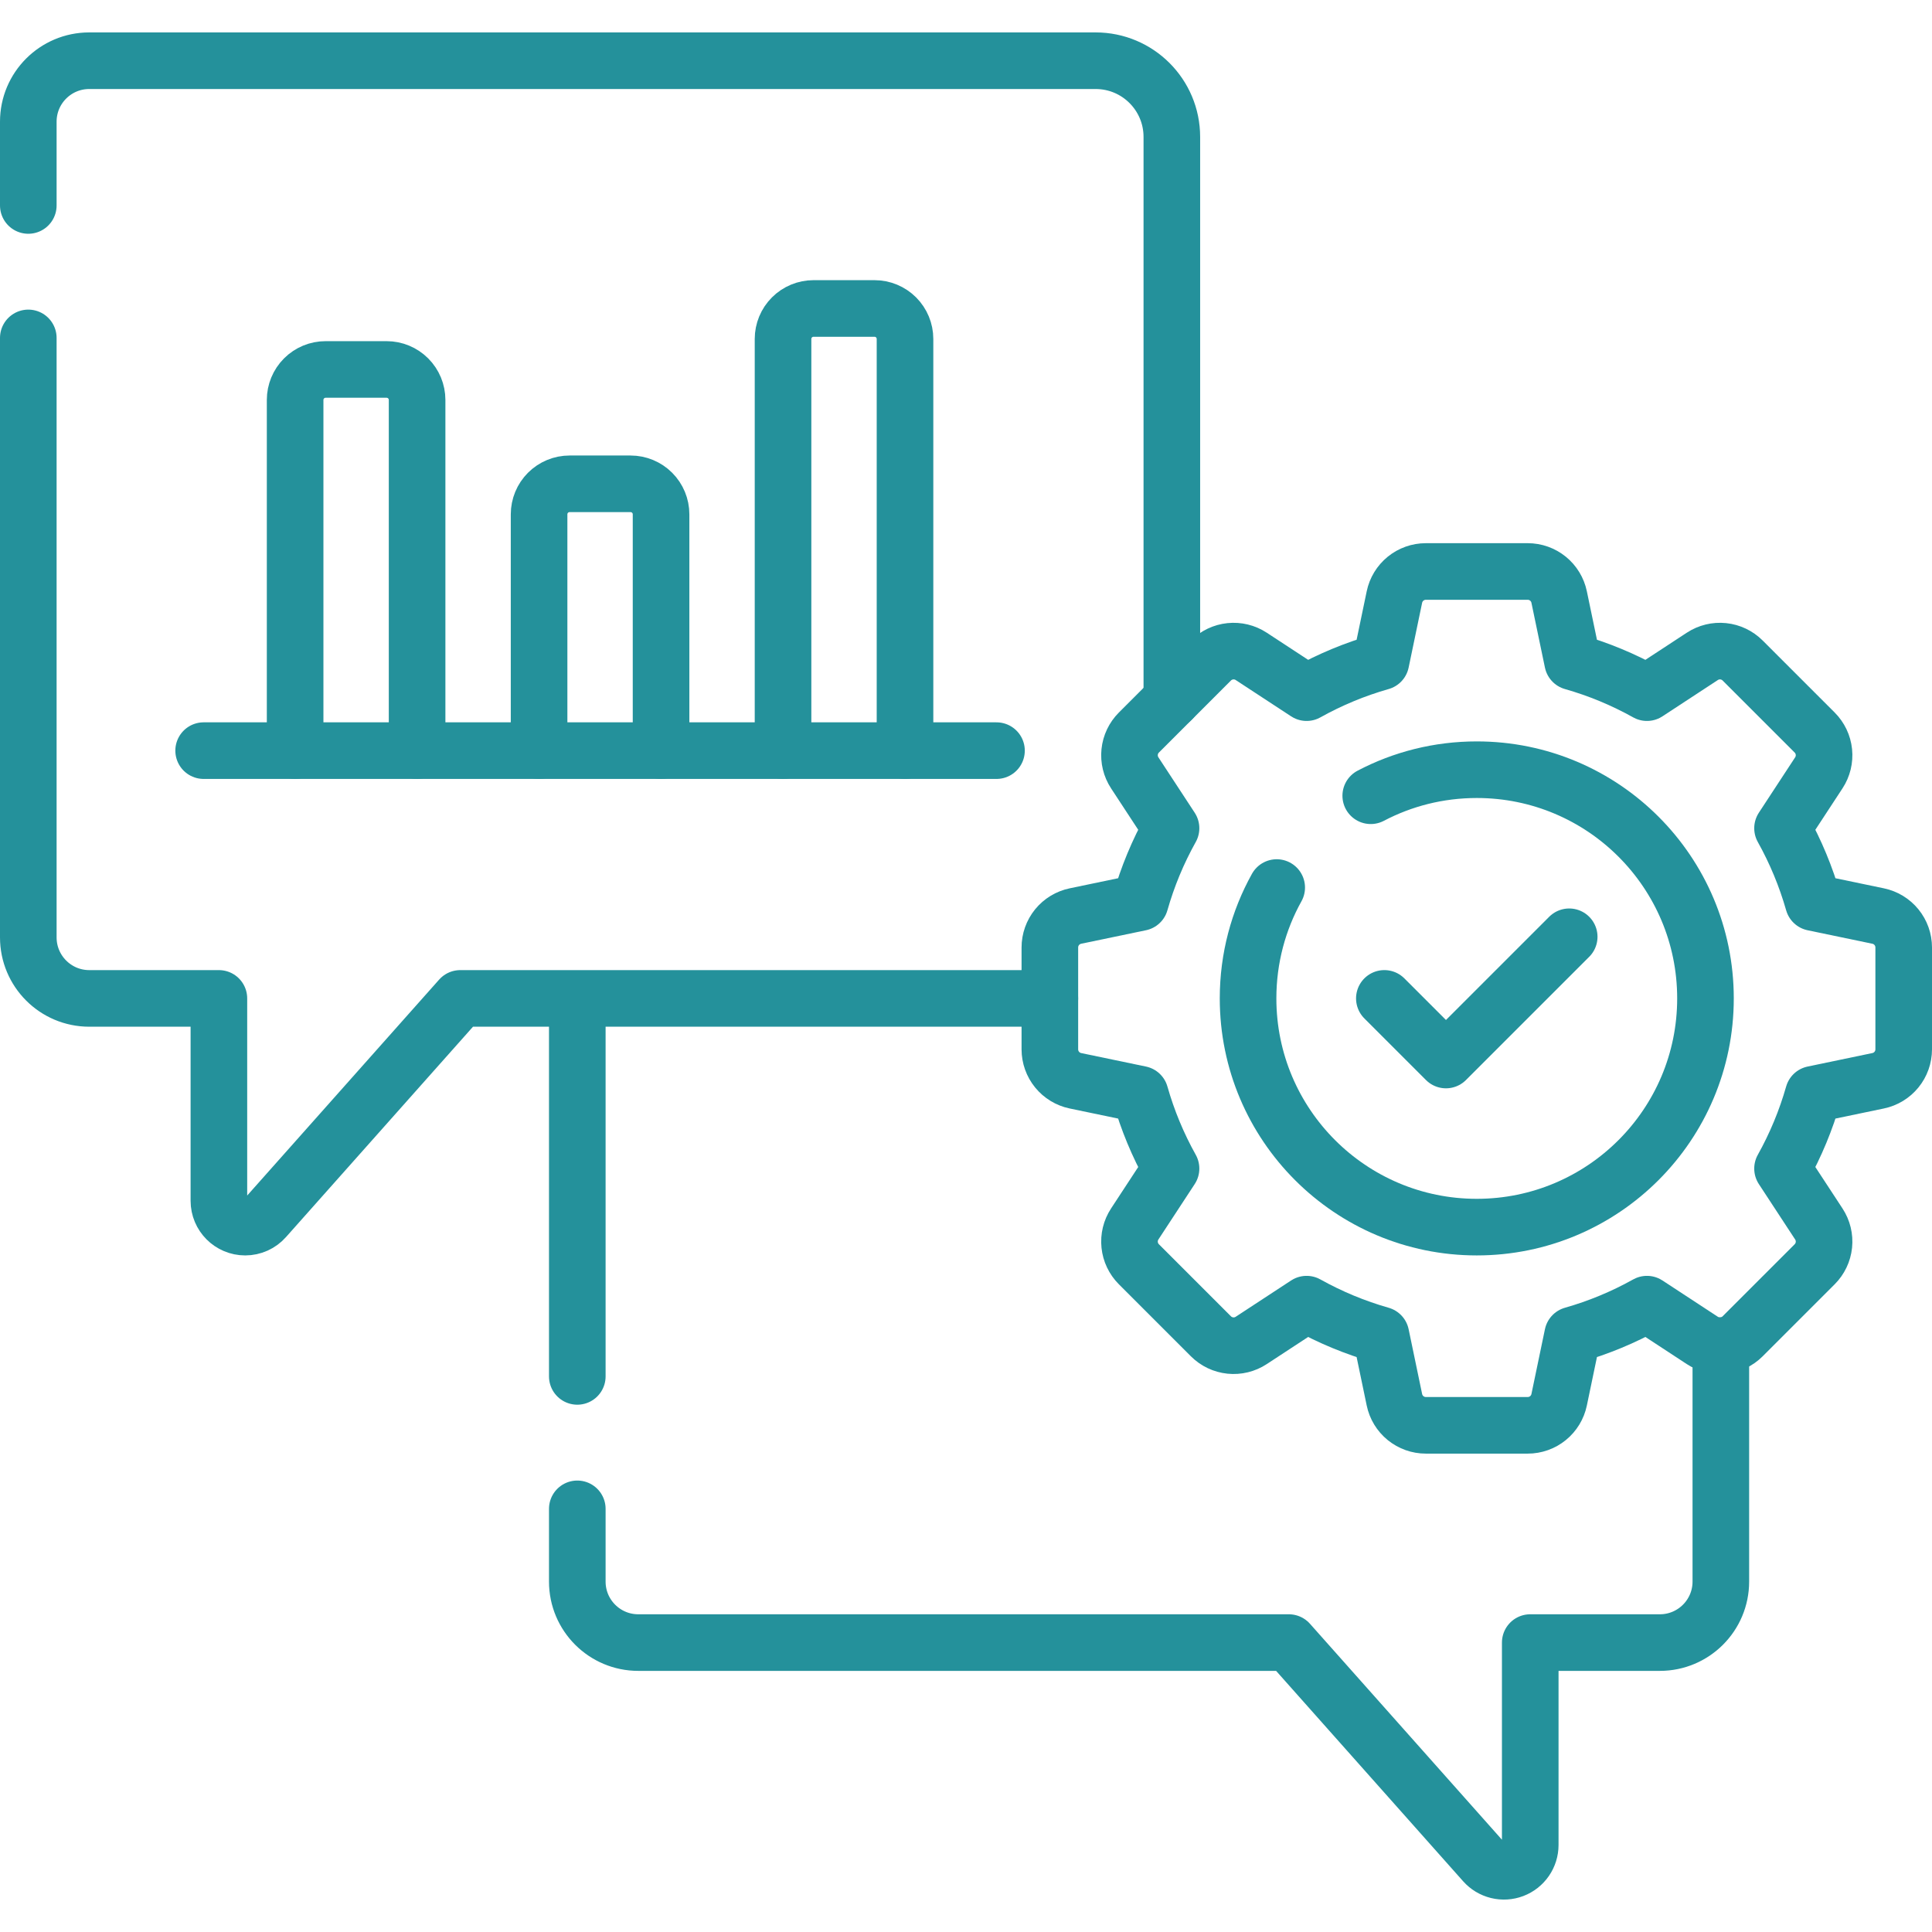
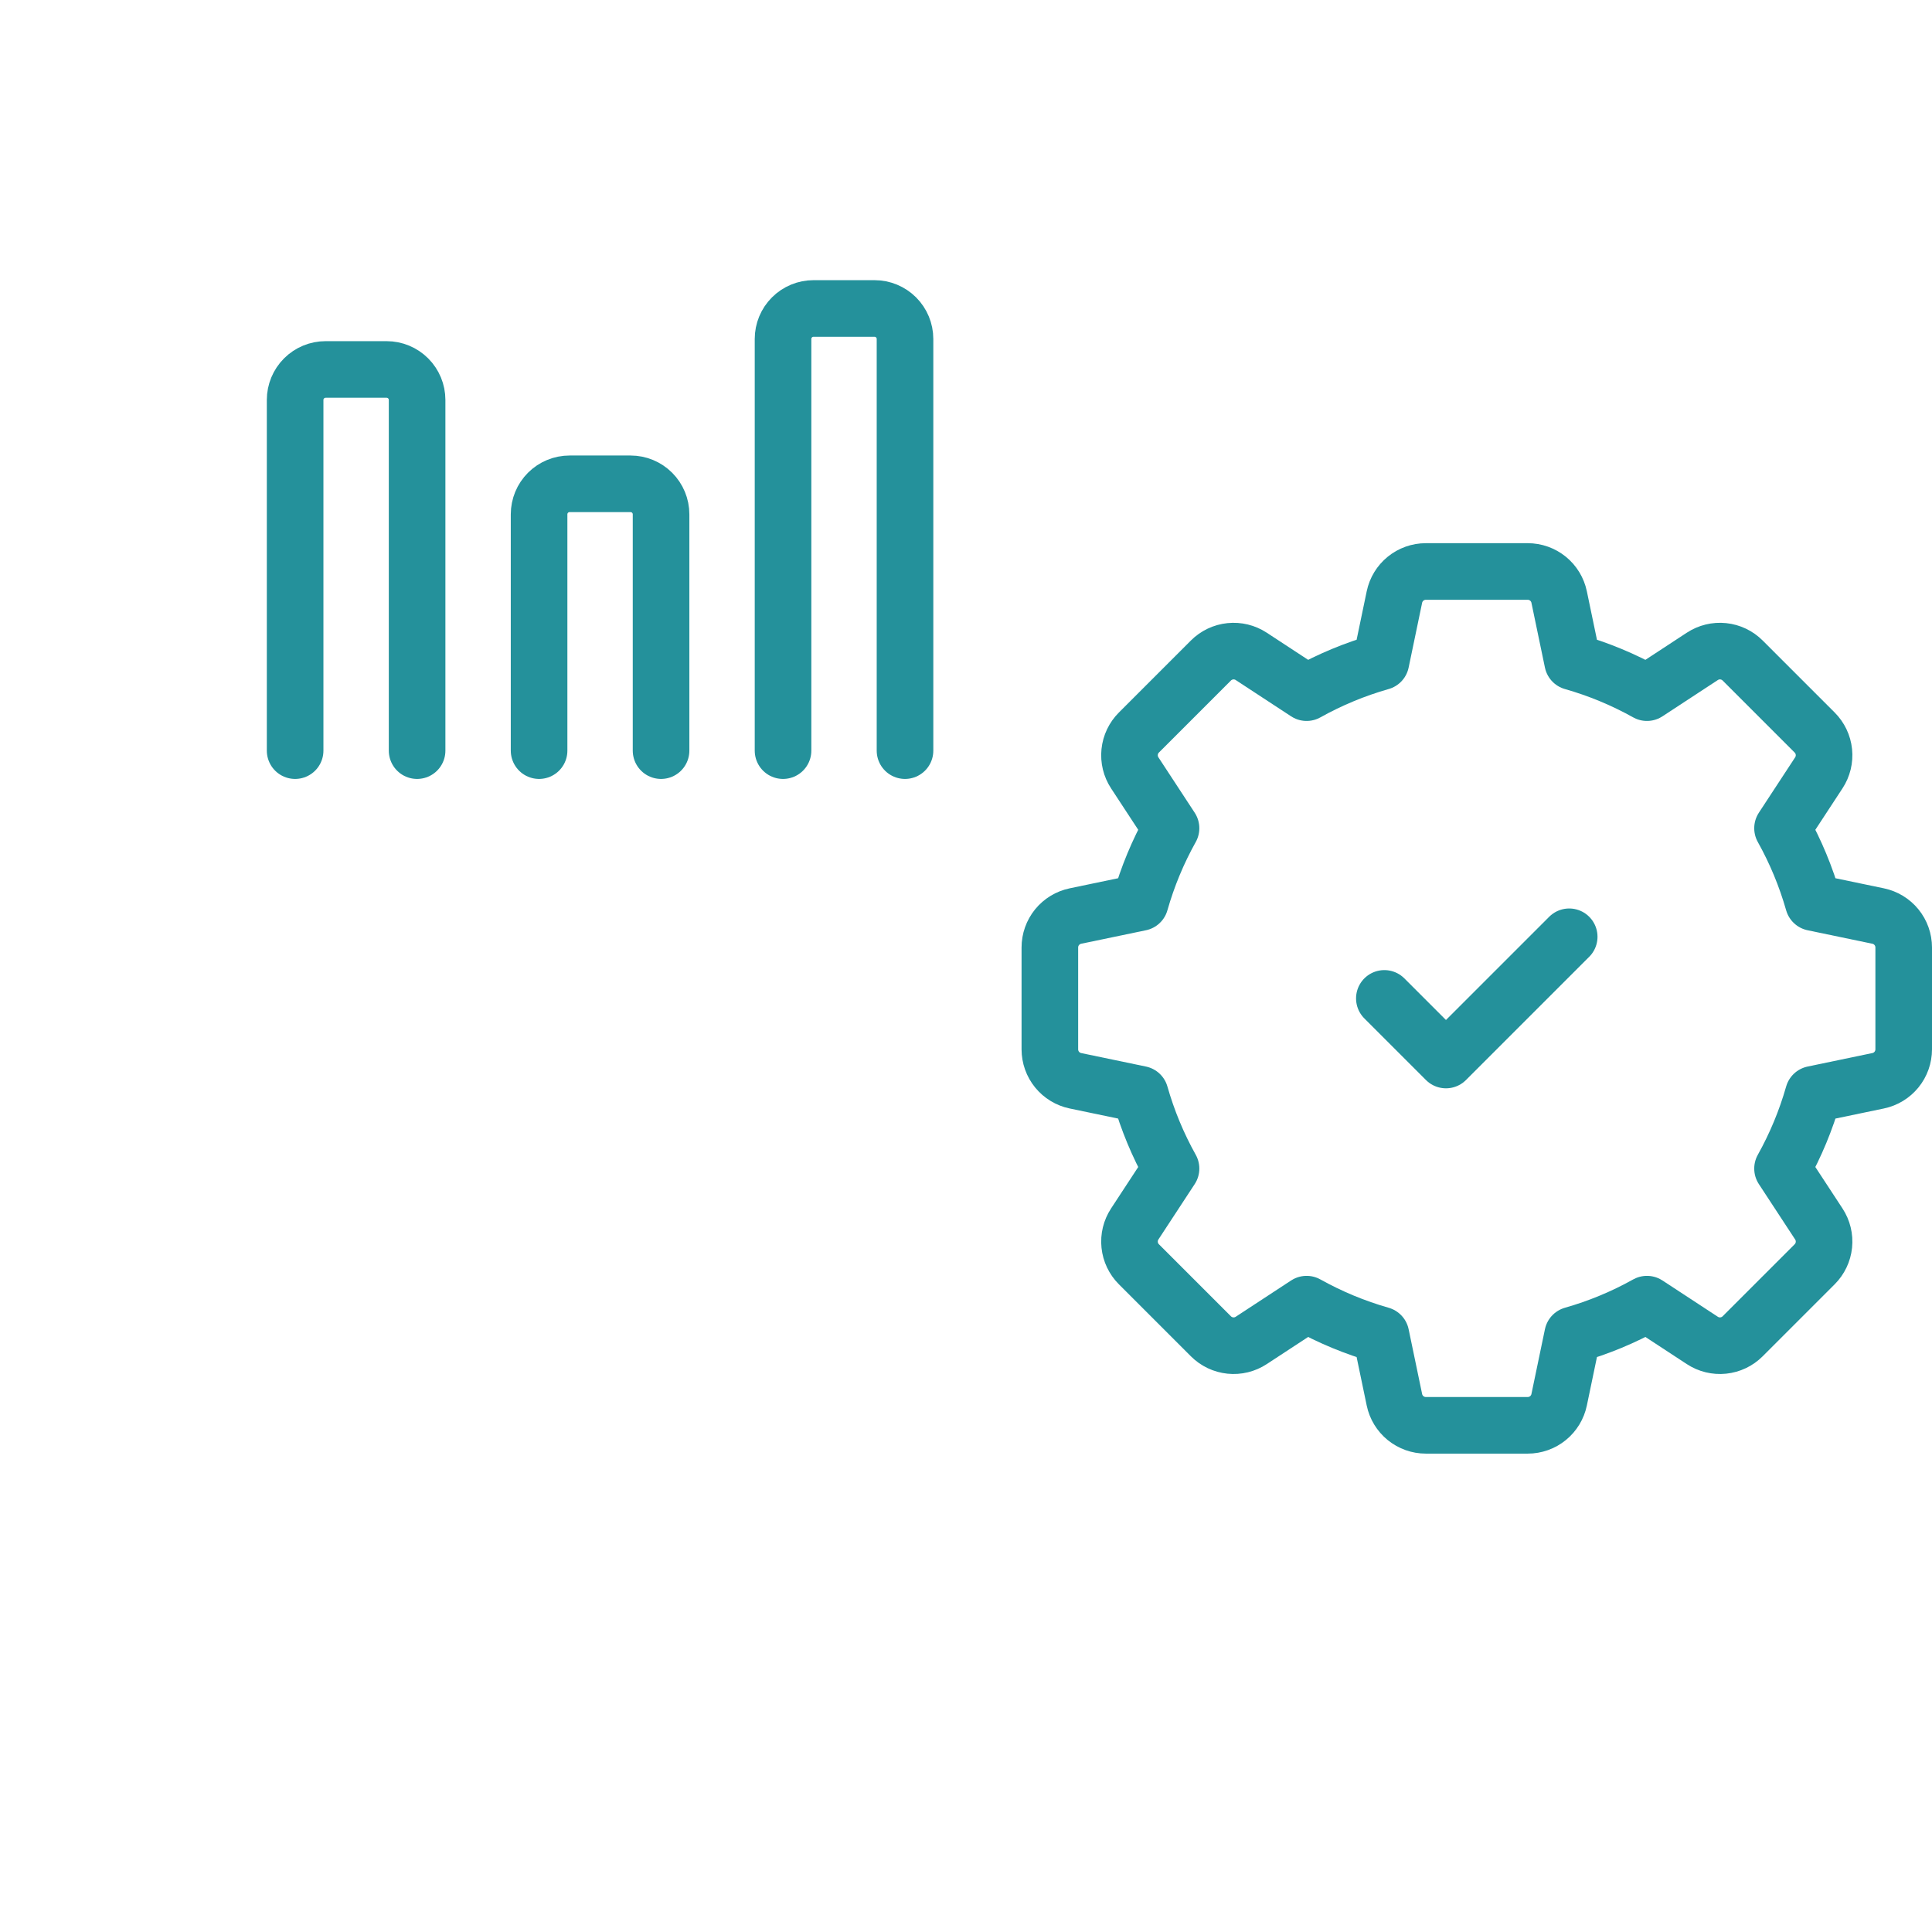
<svg xmlns="http://www.w3.org/2000/svg" width="512" height="512" viewBox="0 0 512 512" fill="none">
-   <path d="M152.99 364.76V264.59M456.04 356.62V419.14C456.04 428.07 448.8 435.3 439.88 435.3H405.53V488.94C405.53 490.353 405.1 491.733 404.298 492.897C403.495 494.061 402.358 494.953 401.037 495.455C399.715 495.957 398.273 496.046 396.9 495.709C395.527 495.373 394.289 494.626 393.35 493.57L341.55 435.3H169.15C160.23 435.3 152.99 428.07 152.99 419.14V399.86M7.5 89.55V248.42C7.5 257.35 14.73 264.59 23.66 264.59H58.01V318.23C58.01 322.07 61.13 325.2 64.98 325.2C66.97 325.2 68.87 324.35 70.19 322.85L121.98 264.59H278.22M7.5 54.45V32.25C7.5 23.32 14.73 16.09 23.66 16.09H290.35C301.51 16.09 310.55 25.13 310.55 36.29V185.4M53.967 198.926H264.081" stroke="#24919B" stroke-width="15" stroke-miterlimit="10" stroke-linecap="round" stroke-linejoin="round" />
  <path d="M78.211 198.926V105.991C78.211 103.848 79.062 101.792 80.578 100.277C82.093 98.761 84.149 97.91 86.292 97.91H102.455C104.598 97.91 106.654 98.761 108.169 100.277C109.685 101.792 110.536 103.848 110.536 105.991V198.926M142.862 198.926V136.296C142.862 134.153 143.713 132.097 145.229 130.582C146.744 129.066 148.8 128.215 150.943 128.215H167.106C169.249 128.215 171.305 129.066 172.82 130.582C174.336 132.097 175.187 134.153 175.187 136.296V198.926M207.512 198.926V89.828C207.512 87.685 208.363 85.629 209.879 84.114C211.394 82.599 213.45 81.747 215.593 81.747H231.756C233.899 81.747 235.955 82.599 237.47 84.114C238.986 85.629 239.837 87.685 239.837 89.828V198.926M497.728 242.76L480.56 239.183C478.607 232.324 475.865 225.715 472.389 219.489L482.008 204.808C483.079 203.173 483.555 201.219 483.354 199.274C483.154 197.33 482.29 195.513 480.908 194.131L461.818 175.041C460.436 173.659 458.619 172.795 456.675 172.594C454.73 172.394 452.776 172.87 451.141 173.941L436.46 183.56C430.234 180.083 423.625 177.341 416.766 175.389L413.189 158.221C412.79 156.307 411.745 154.589 410.228 153.356C408.711 152.122 406.816 151.449 404.861 151.449H377.863C375.908 151.449 374.013 152.122 372.496 153.356C370.979 154.589 369.934 156.307 369.535 158.221L365.958 175.389C359.099 177.342 352.49 180.084 346.264 183.56L331.583 173.941C329.948 172.87 327.994 172.394 326.049 172.595C324.105 172.795 322.288 173.659 320.906 175.041L301.816 194.131C300.434 195.513 299.57 197.33 299.369 199.274C299.169 201.219 299.644 203.173 300.716 204.808L310.335 219.489C306.858 225.715 304.116 232.324 302.164 239.183L284.996 242.76C283.082 243.159 281.364 244.204 280.13 245.721C278.897 247.238 278.224 249.133 278.224 251.088V278.086C278.224 280.041 278.897 281.936 280.131 283.453C281.364 284.97 283.082 286.015 284.996 286.414L302.164 289.991C304.116 296.85 306.858 303.459 310.335 309.685L300.716 324.366C299.645 326.001 299.169 327.955 299.37 329.9C299.57 331.844 300.434 333.661 301.816 335.043L320.906 354.133C322.288 355.515 324.104 356.379 326.049 356.58C327.994 356.78 329.948 356.305 331.583 355.233L346.264 345.614C352.49 349.091 359.099 351.833 365.958 353.785L369.535 370.953C369.933 372.867 370.979 374.585 372.496 375.819C374.013 377.052 375.908 377.725 377.863 377.725H404.861C406.816 377.725 408.711 377.052 410.228 375.818C411.745 374.585 412.79 372.867 413.189 370.953L416.766 353.785C423.625 351.833 430.234 349.091 436.46 345.614L451.141 355.233C452.776 356.304 454.73 356.78 456.675 356.579C458.619 356.379 460.436 355.515 461.818 354.133L480.908 335.043C482.29 333.661 483.154 331.845 483.355 329.9C483.555 327.955 483.079 326.001 482.008 324.366L472.389 309.685C475.866 303.459 478.608 296.85 480.56 289.991L497.728 286.414C499.642 286.016 501.36 284.97 502.593 283.453C503.827 281.936 504.5 280.041 504.5 278.086V251.088C504.5 249.133 503.827 247.238 502.593 245.721C501.36 244.204 499.642 243.159 497.728 242.76Z" stroke="#24919B" stroke-width="15" stroke-miterlimit="10" stroke-linecap="round" stroke-linejoin="round" />
-   <path d="M363.26 210.88C371.66 206.47 381.22 203.979 391.36 203.979C424.84 203.979 451.97 231.109 451.97 264.589C451.97 298.059 424.84 325.2 391.36 325.2C357.89 325.2 330.75 298.059 330.75 264.589C330.75 253.929 333.5 243.91 338.34 235.21" stroke="#24919B" stroke-width="15" stroke-miterlimit="10" stroke-linecap="round" stroke-linejoin="round" />
  <path d="M415.855 248.257L383.197 280.915L366.868 264.586" stroke="#24919B" stroke-width="15" stroke-miterlimit="10" stroke-linecap="round" stroke-linejoin="round" />
</svg>